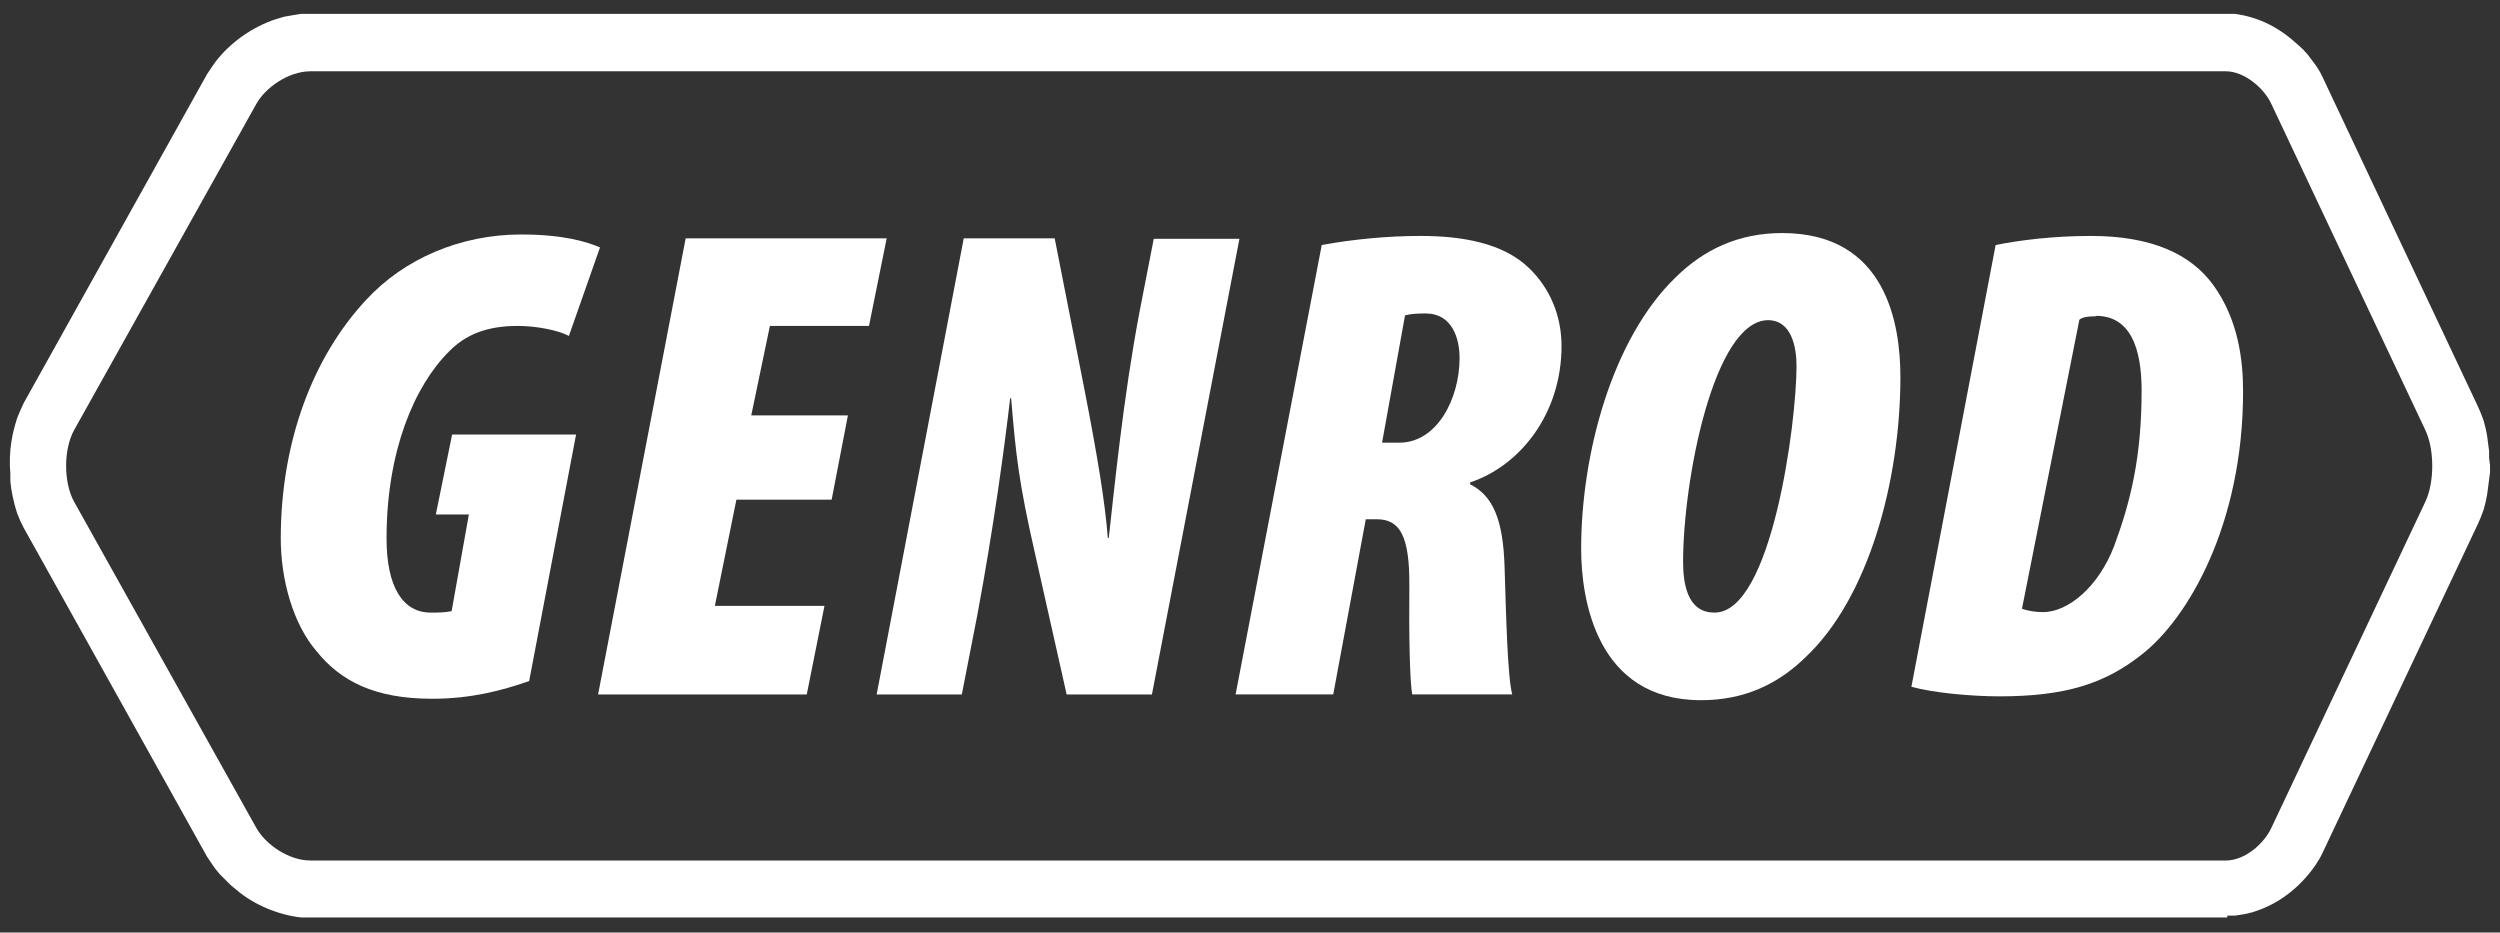
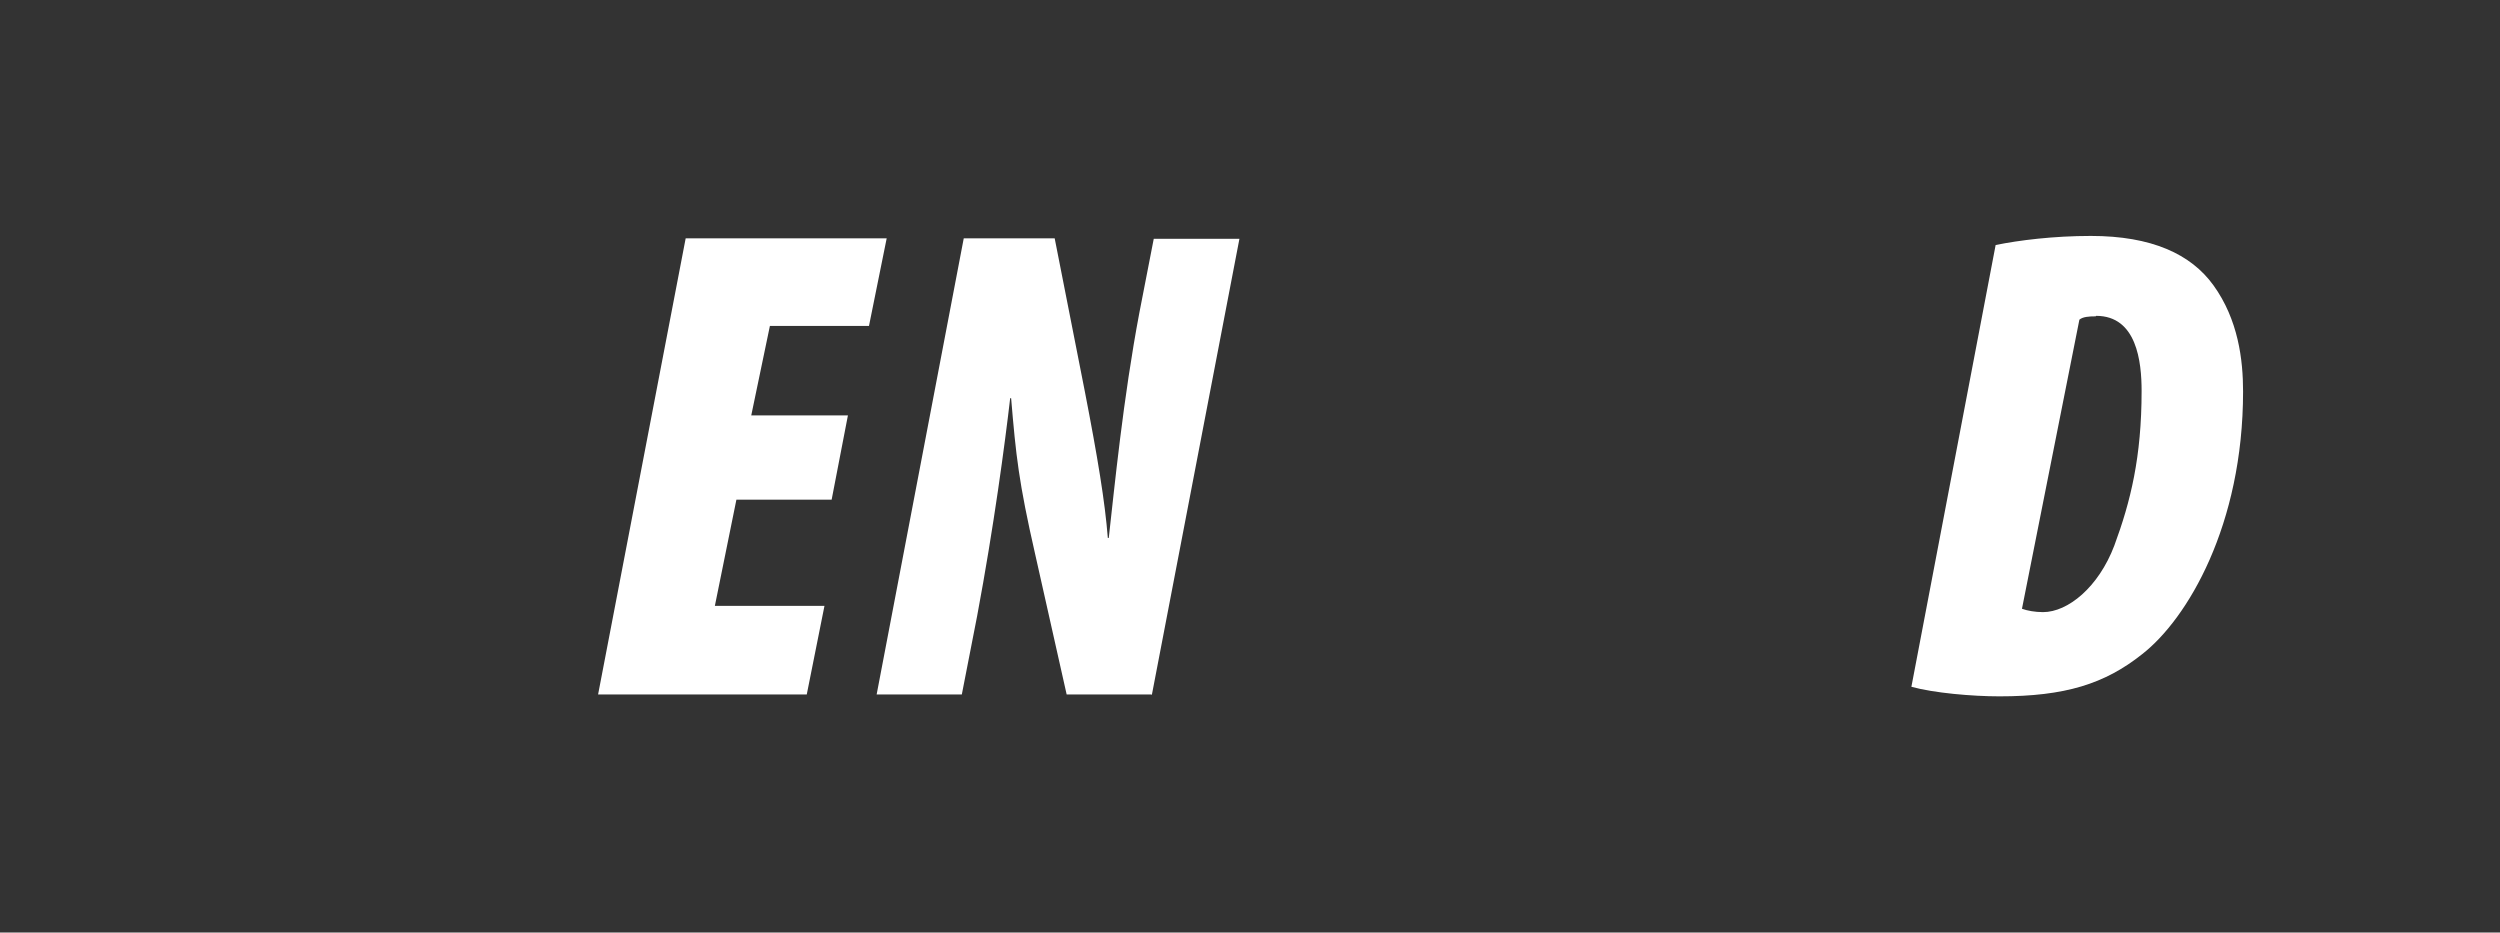
<svg xmlns="http://www.w3.org/2000/svg" width="126" height="47" viewBox="0 0 126 47" fill="none">
  <rect x="0" y="0" width="126" height="47" fill="#333333" stroke="none" />
  <path d="M40.661 35H30.144L34.558 12.012H44.689L43.797 16.426H38.803L37.863 20.937H42.735L41.915 25.182H37.115L36.029 30.537H41.553L40.661 35Z" fill="white" />
  <path d="M58.029 35H53.759L52.167 27.908C51.347 24.314 51.202 22.963 50.961 20.068H50.913C50.647 22.36 50.093 26.533 49.248 31.044L48.476 35H44.183L48.573 12.012H53.156L54.676 19.731C55.327 23.084 55.689 25.279 55.834 27.112H55.882C56.171 24.555 56.605 20.093 57.426 15.751L58.149 12.036H62.467L58.053 35.024" fill="white" />
-   <path d="M21.773 35.217C18.879 35.217 17.166 34.324 15.96 32.829C14.754 31.43 14.151 29.186 14.151 27.136C14.151 22.191 15.815 17.945 18.445 15.123C20.35 13.049 23.197 11.818 26.26 11.818C28.383 11.818 29.565 12.18 30.24 12.47L28.672 16.932C28.142 16.643 27.032 16.426 26.091 16.426C24.547 16.426 23.462 16.86 22.618 17.728C20.881 19.465 19.482 22.746 19.482 27.136C19.482 29.62 20.326 30.875 21.701 30.875C22.135 30.875 22.376 30.875 22.762 30.802L23.631 25.93H21.966L22.787 21.901H29.034L26.67 34.324C25.295 34.807 23.727 35.217 21.797 35.217" fill="white" />
-   <path d="M89.122 16.136C86.372 16.136 84.828 24.217 84.828 28.317C84.828 29.306 84.997 30.874 86.396 30.874H86.42C89.291 30.874 90.545 21.322 90.545 18.451C90.545 17.559 90.328 16.136 89.098 16.136M85.769 35.289H85.721C80.462 35.289 79.69 30.199 79.69 27.666C79.69 22.866 81.258 17.052 84.466 13.965C85.865 12.59 87.602 11.746 89.822 11.746C95.08 11.746 95.78 16.353 95.78 19.006C95.78 24.192 94.188 30.127 91.004 33.118C89.604 34.493 87.892 35.289 85.745 35.289" fill="white" />
-   <path d="M71.851 15.798C71.441 15.798 71.055 15.822 70.813 15.895L69.656 22.311H70.524C72.43 22.311 73.563 20.092 73.563 18.042C73.563 17.077 73.201 15.798 71.851 15.798ZM76.217 34.999H71.175C71.055 34.372 71.006 31.984 71.031 29.572C71.055 26.991 70.548 26.171 69.39 26.171H68.835L67.195 34.999H62.274L66.616 12.349C68.184 12.059 69.945 11.891 71.585 11.891C73.636 11.891 75.758 12.228 77.085 13.531C78.074 14.496 78.701 15.847 78.701 17.439C78.701 20.84 76.627 23.469 74.094 24.313V24.41C75.252 24.989 75.758 26.195 75.831 28.583C75.903 30.875 75.975 34.107 76.217 34.999Z" fill="white" />
  <path d="M105.621 15.943C105.284 15.943 104.97 15.967 104.801 16.112L101.907 30.682C102.172 30.778 102.558 30.851 102.968 30.851C104.222 30.851 105.766 29.596 106.562 27.497C107.382 25.278 107.937 23.035 107.937 19.706C107.937 18.235 107.696 15.919 105.645 15.919M100.773 35.096C99.398 35.096 97.468 34.927 96.334 34.614L100.58 12.349C101.762 12.108 103.499 11.891 105.38 11.891C108.444 11.891 110.422 12.807 111.555 14.375C112.81 16.112 113.051 18.138 113.051 19.73C113.051 26.46 110.253 31.188 107.961 32.973C106.08 34.469 104.078 35.096 100.773 35.096Z" fill="white" />
-   <path d="M15.646 3.593C14.537 3.593 13.379 4.414 12.921 5.234L3.73 21.685C3.2 22.65 3.2 24.314 3.73 25.279L12.921 41.73C13.379 42.55 14.537 43.37 15.646 43.37H112.183C113.123 43.37 114.088 42.55 114.474 41.73L122.241 25.279C122.7 24.314 122.7 22.65 122.241 21.685L114.474 5.234C114.088 4.414 113.099 3.593 112.183 3.593H15.646ZM112.255 46.241H15.188C14.03 46.12 12.776 45.59 11.908 44.842L11.618 44.601L11.353 44.335L11.087 44.07L10.846 43.781L10.629 43.467L10.436 43.178L1.197 26.606L1.029 26.268L0.86 25.858L0.739 25.448L0.643 25.038L0.57 24.652L0.522 24.266V23.88L0.498 23.47V23.084L0.522 22.674L0.57 22.288L0.643 21.878L0.739 21.492L0.86 21.082L1.029 20.672L1.197 20.31L10.436 3.738L10.629 3.449L10.846 3.135C11.594 2.146 12.728 1.35 13.91 0.964L14.32 0.843L14.73 0.771L15.164 0.699H15.574H112.231H112.641C113.871 0.868 114.884 1.398 115.801 2.243L116.066 2.484L116.307 2.749L116.524 3.039L116.742 3.328L116.935 3.642L117.079 3.931L124.895 20.503L125.04 20.841L125.184 21.227L125.281 21.613L125.353 21.974L125.401 22.36L125.45 22.722V23.084L125.498 23.446V23.808L125.45 24.169L125.401 24.555L125.353 24.917L125.281 25.279L125.184 25.665L125.04 26.051L124.895 26.389L117.079 42.936L116.935 43.226L116.742 43.539C116.066 44.553 115.077 45.397 113.943 45.831L113.533 45.976L113.123 46.072L112.665 46.145H112.255" fill="white" />
</svg>